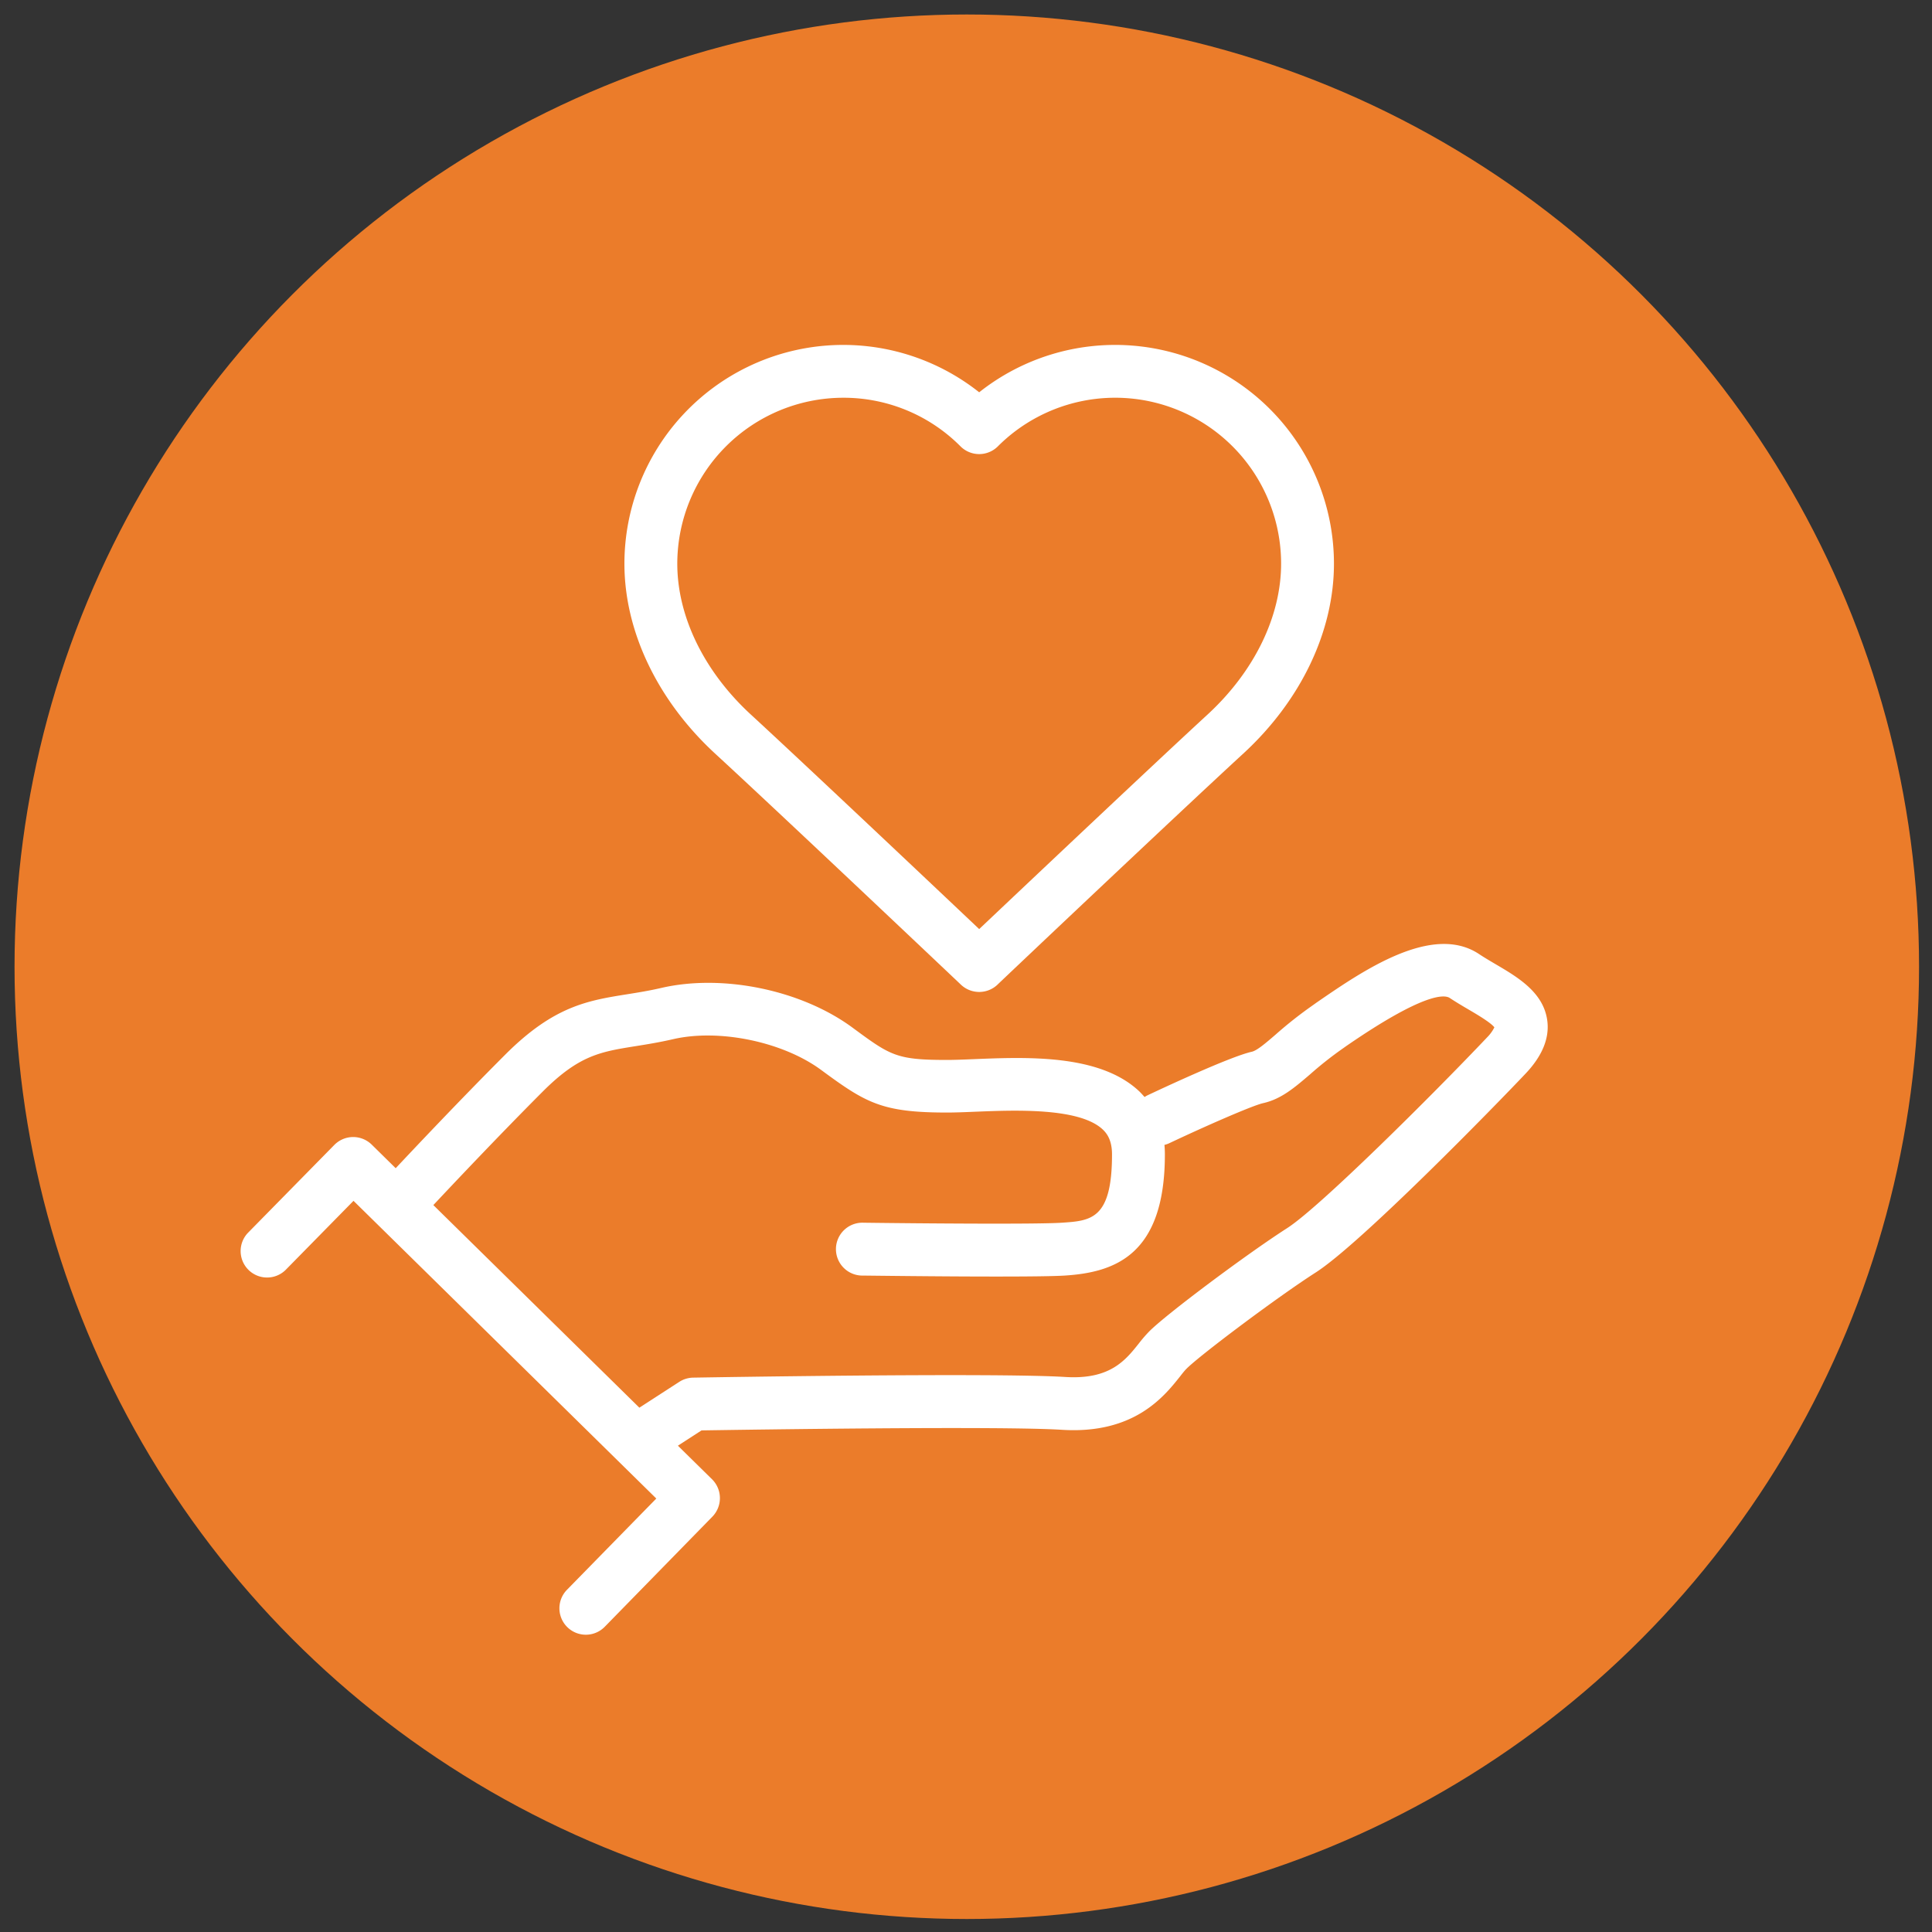
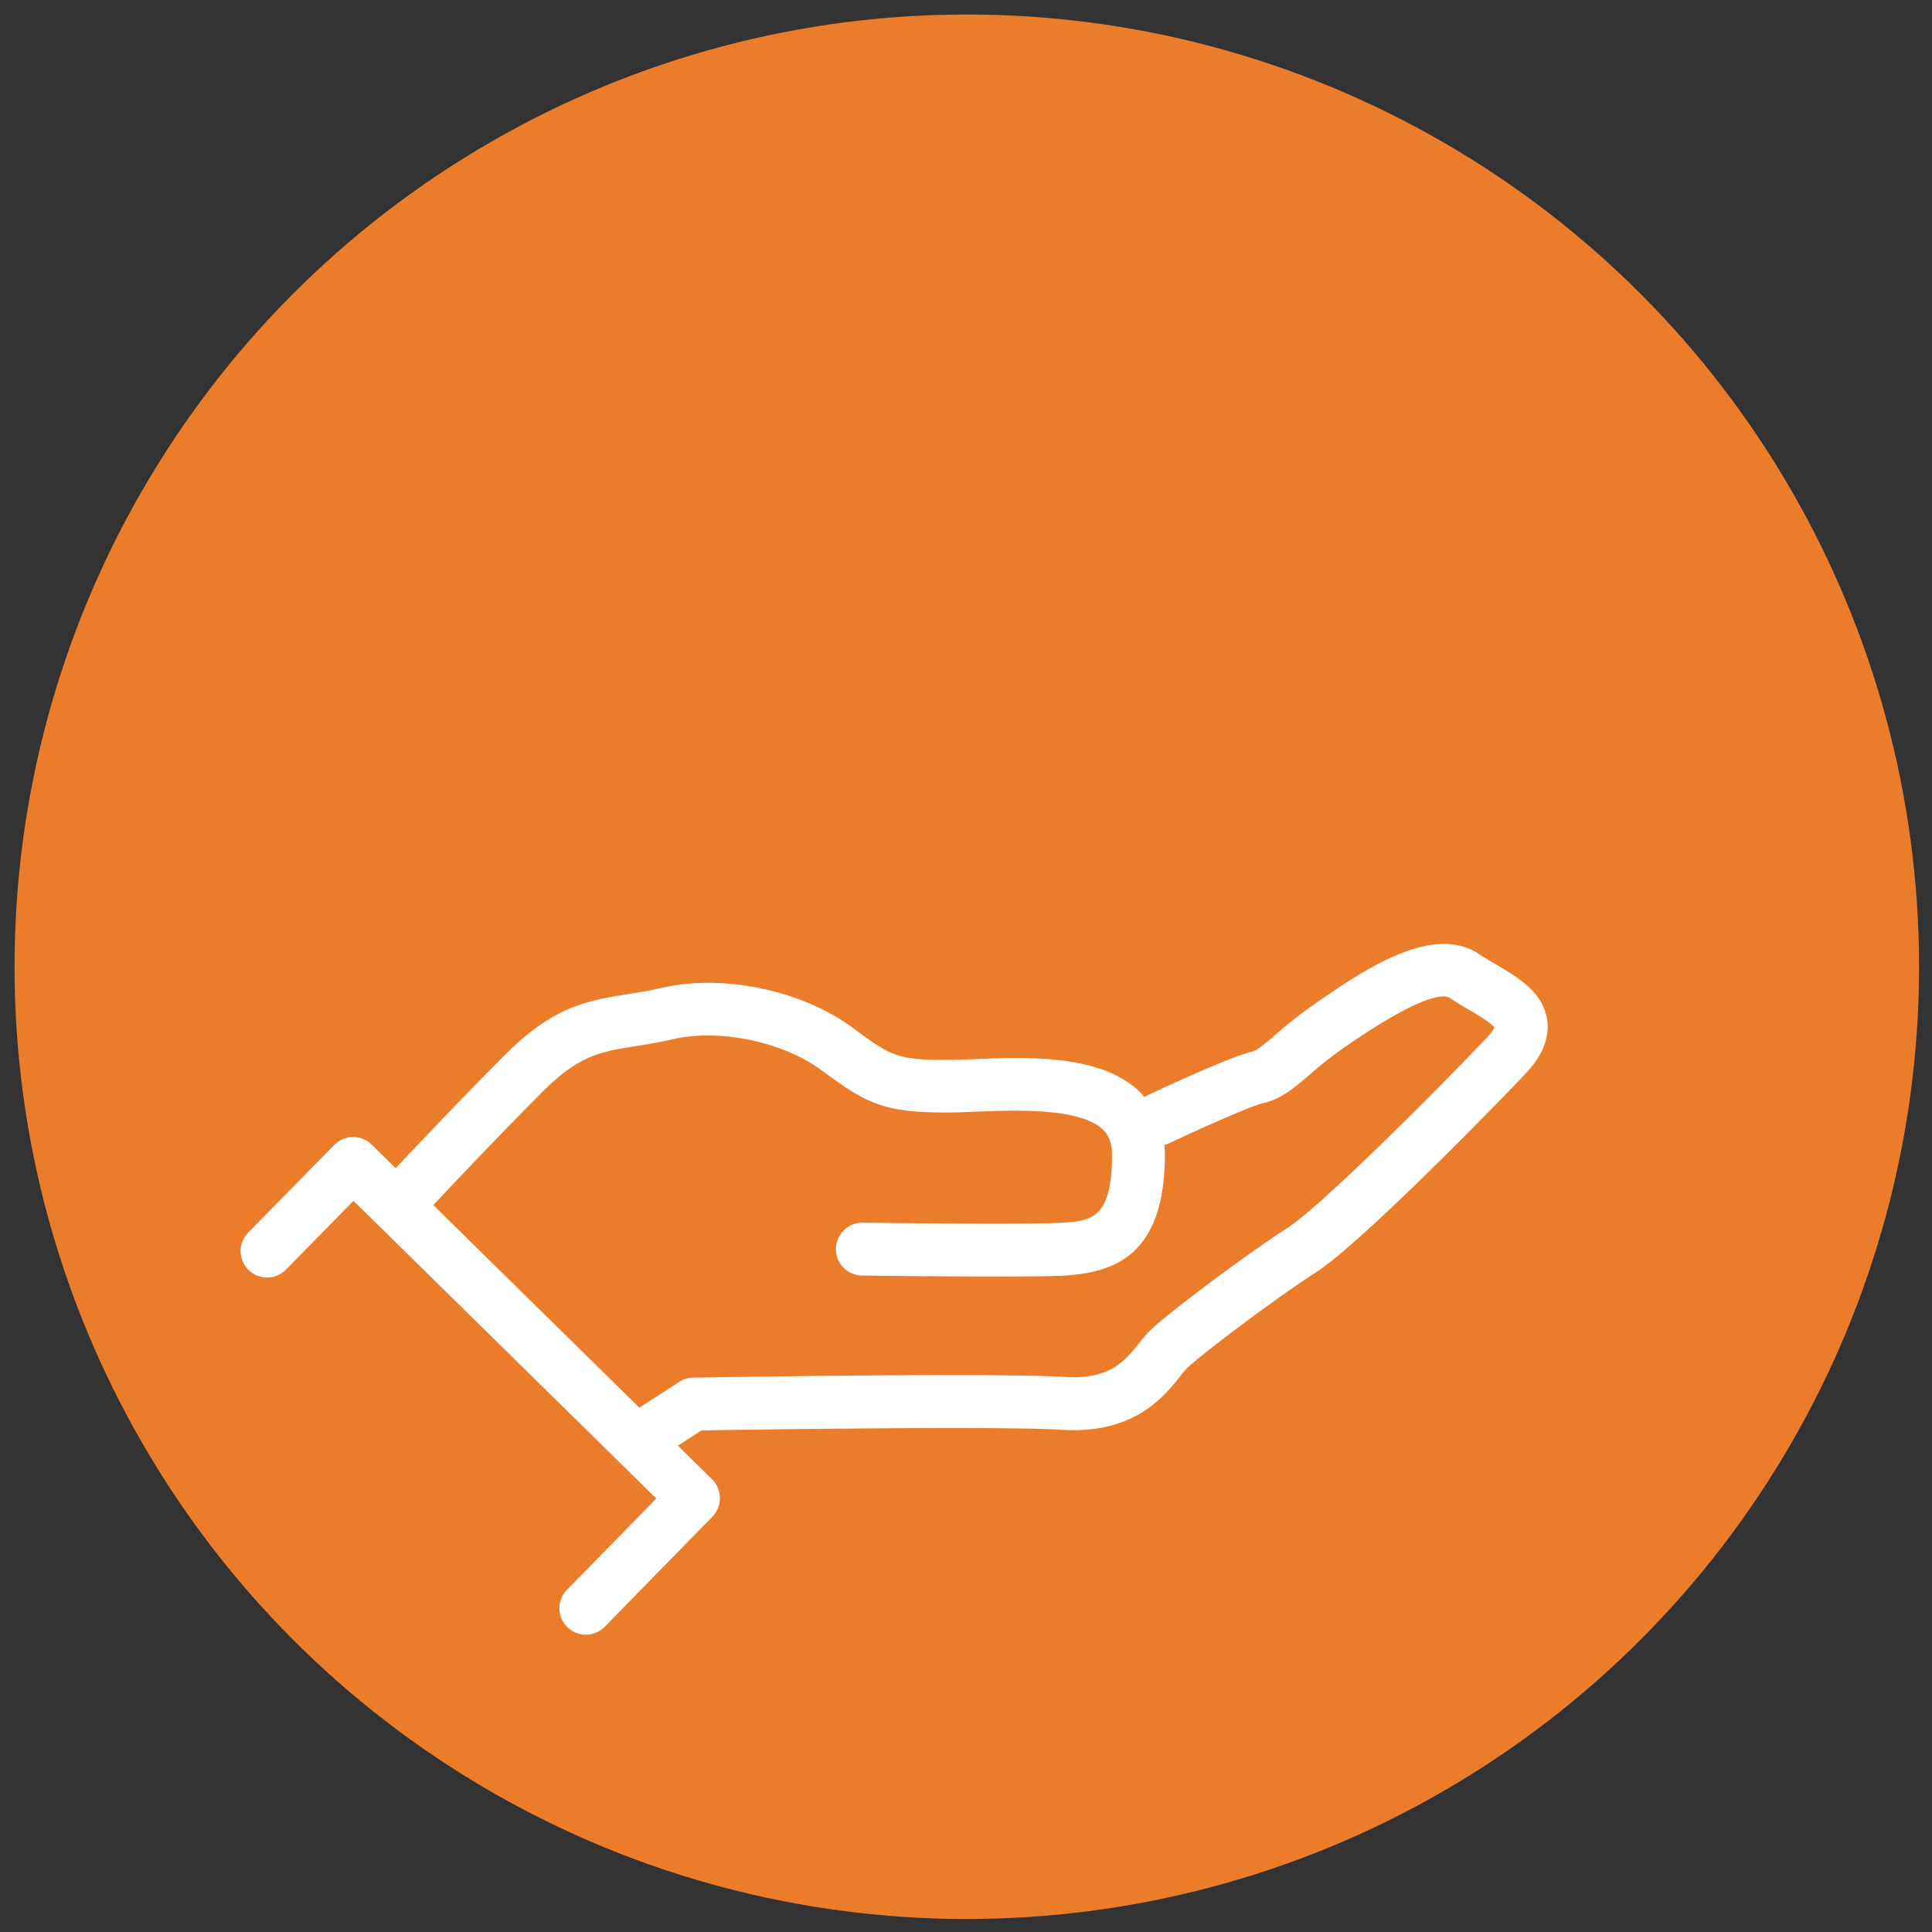
<svg xmlns="http://www.w3.org/2000/svg" id="Calque_1" data-name="Calque 1" viewBox="0 0 800 800">
  <rect x="0" y="0" width="800" height="800" fill="#333333" stroke="none" />
  <defs>
    <style>.cls-1{fill:#eb7c2a;}.cls-2{fill:#fff;}</style>
  </defs>
  <circle class="cls-1" cx="400.33" cy="400.31" r="394.31" />
-   <path class="cls-2" d="M296.06,312c27.19,25,101.13,95.06,101.88,95.77a11,11,0,0,0,15.05,0C413.73,407,487.67,337,514.86,312c23.84-21.95,37.5-50.59,37.5-78.56a90.6,90.6,0,0,0-146.9-71,90.6,90.6,0,0,0-146.9,71C258.56,261.37,272.23,290,296.06,312ZM349.15,164.7a68.2,68.2,0,0,1,48.57,20.12,10.94,10.94,0,0,0,15.48,0A68.7,68.7,0,0,1,530.48,233.4c0,21.87-11.1,44.64-30.44,62.46-22.12,20.36-74.93,70.26-94.58,88.85-19.64-18.59-72.45-68.49-94.57-88.85-19.35-17.82-30.44-40.59-30.44-62.46A68.78,68.78,0,0,1,349.15,164.7Z" />
  <path class="cls-2" d="M640.67,422.43c-1.64-11.59-12.19-17.79-21.51-23.26-2.38-1.4-4.63-2.73-6.65-4.07-19.44-13-48.32,6.94-67.43,20.1l-1.39,1a171.67,171.67,0,0,0-15.43,12.15c-4.16,3.58-7.77,6.68-9.93,7.16-9,2-37.68,15.44-43.34,18.12a10,10,0,0,0-1.05.62c-.65-.73-1.31-1.46-2-2.16-16.31-15.66-46.56-14.42-68.66-13.52-4.14.17-8.05.33-11.15.33-21,0-23.38-1.78-39.11-13.37-21.12-15.57-53.68-22.34-79.18-16.45-5.06,1.17-9.64,1.9-14.07,2.61-16.31,2.6-30.4,4.85-50.49,24.94-18.72,18.72-38.82,40.05-45.43,47.1l-9.93-9.77a11,11,0,0,0-7.68-3.14h-.09a11,11,0,0,0-7.71,3.27l-35.85,36.48a10.95,10.95,0,0,0,15.61,15.35l28.18-28.68L271.76,620.51l-37,37.8a10.94,10.94,0,0,0,15.65,15.3L295,628a11,11,0,0,0-.15-15.46l-14.15-13.91,9.79-6.33c19.42-.3,123.36-1.87,149.23-.25,29.87,1.88,42.29-13.75,48.95-22.14,1-1.3,2-2.53,2.67-3.18,5.56-5.57,37.4-29.51,53.48-39.83C563.4,515,619,458,631.71,444.56,638.69,437.19,641.71,429.74,640.67,422.43Zm-24.85,7.08c-22.42,23.66-69.26,70.29-82.79,79-16.86,10.82-50,35.61-57.13,42.77a57.09,57.09,0,0,0-4.32,5c-5.61,7.06-12,15.05-30.46,13.9-29.27-1.83-149,.18-154.09.27a11,11,0,0,0-5.76,1.75l-16.52,10.69L179.44,499c6.08-6.49,26.4-28.08,45.29-47,15.07-15.07,23.87-16.48,38.46-18.81,4.57-.73,9.75-1.56,15.54-2.89,19.09-4.41,45.44,1.07,61.28,12.74,18.58,13.69,25.14,17.64,52.09,17.64,3.55,0,7.67-.17,12-.35,16.09-.65,43-1.76,52.6,7.44,1.61,1.55,3.76,4.3,3.76,10.24,0,26.91-8.72,27.49-20.8,28.29-10.47.7-58.3.3-82.12,0a10.95,10.95,0,1,0-.29,21.89c1.86,0,31.2.4,55.17.4,12.68,0,23.87-.1,28.7-.42,20.39-1.36,41.23-8.38,41.23-50.14,0-1.35-.06-2.67-.18-3.95a11.07,11.07,0,0,0,2.11-.75c15.26-7.21,34.42-15.58,38.75-16.54,7.52-1.68,13-6.43,19.46-11.94a151.81,151.81,0,0,1,13.55-10.7l1.41-1c32.29-22.24,40.73-21.33,42.86-19.91,2.55,1.69,5.17,3.24,7.71,4.73,3.51,2.06,9.22,5.41,10.77,7.43A16,16,0,0,1,615.82,429.51Z" />
</svg>